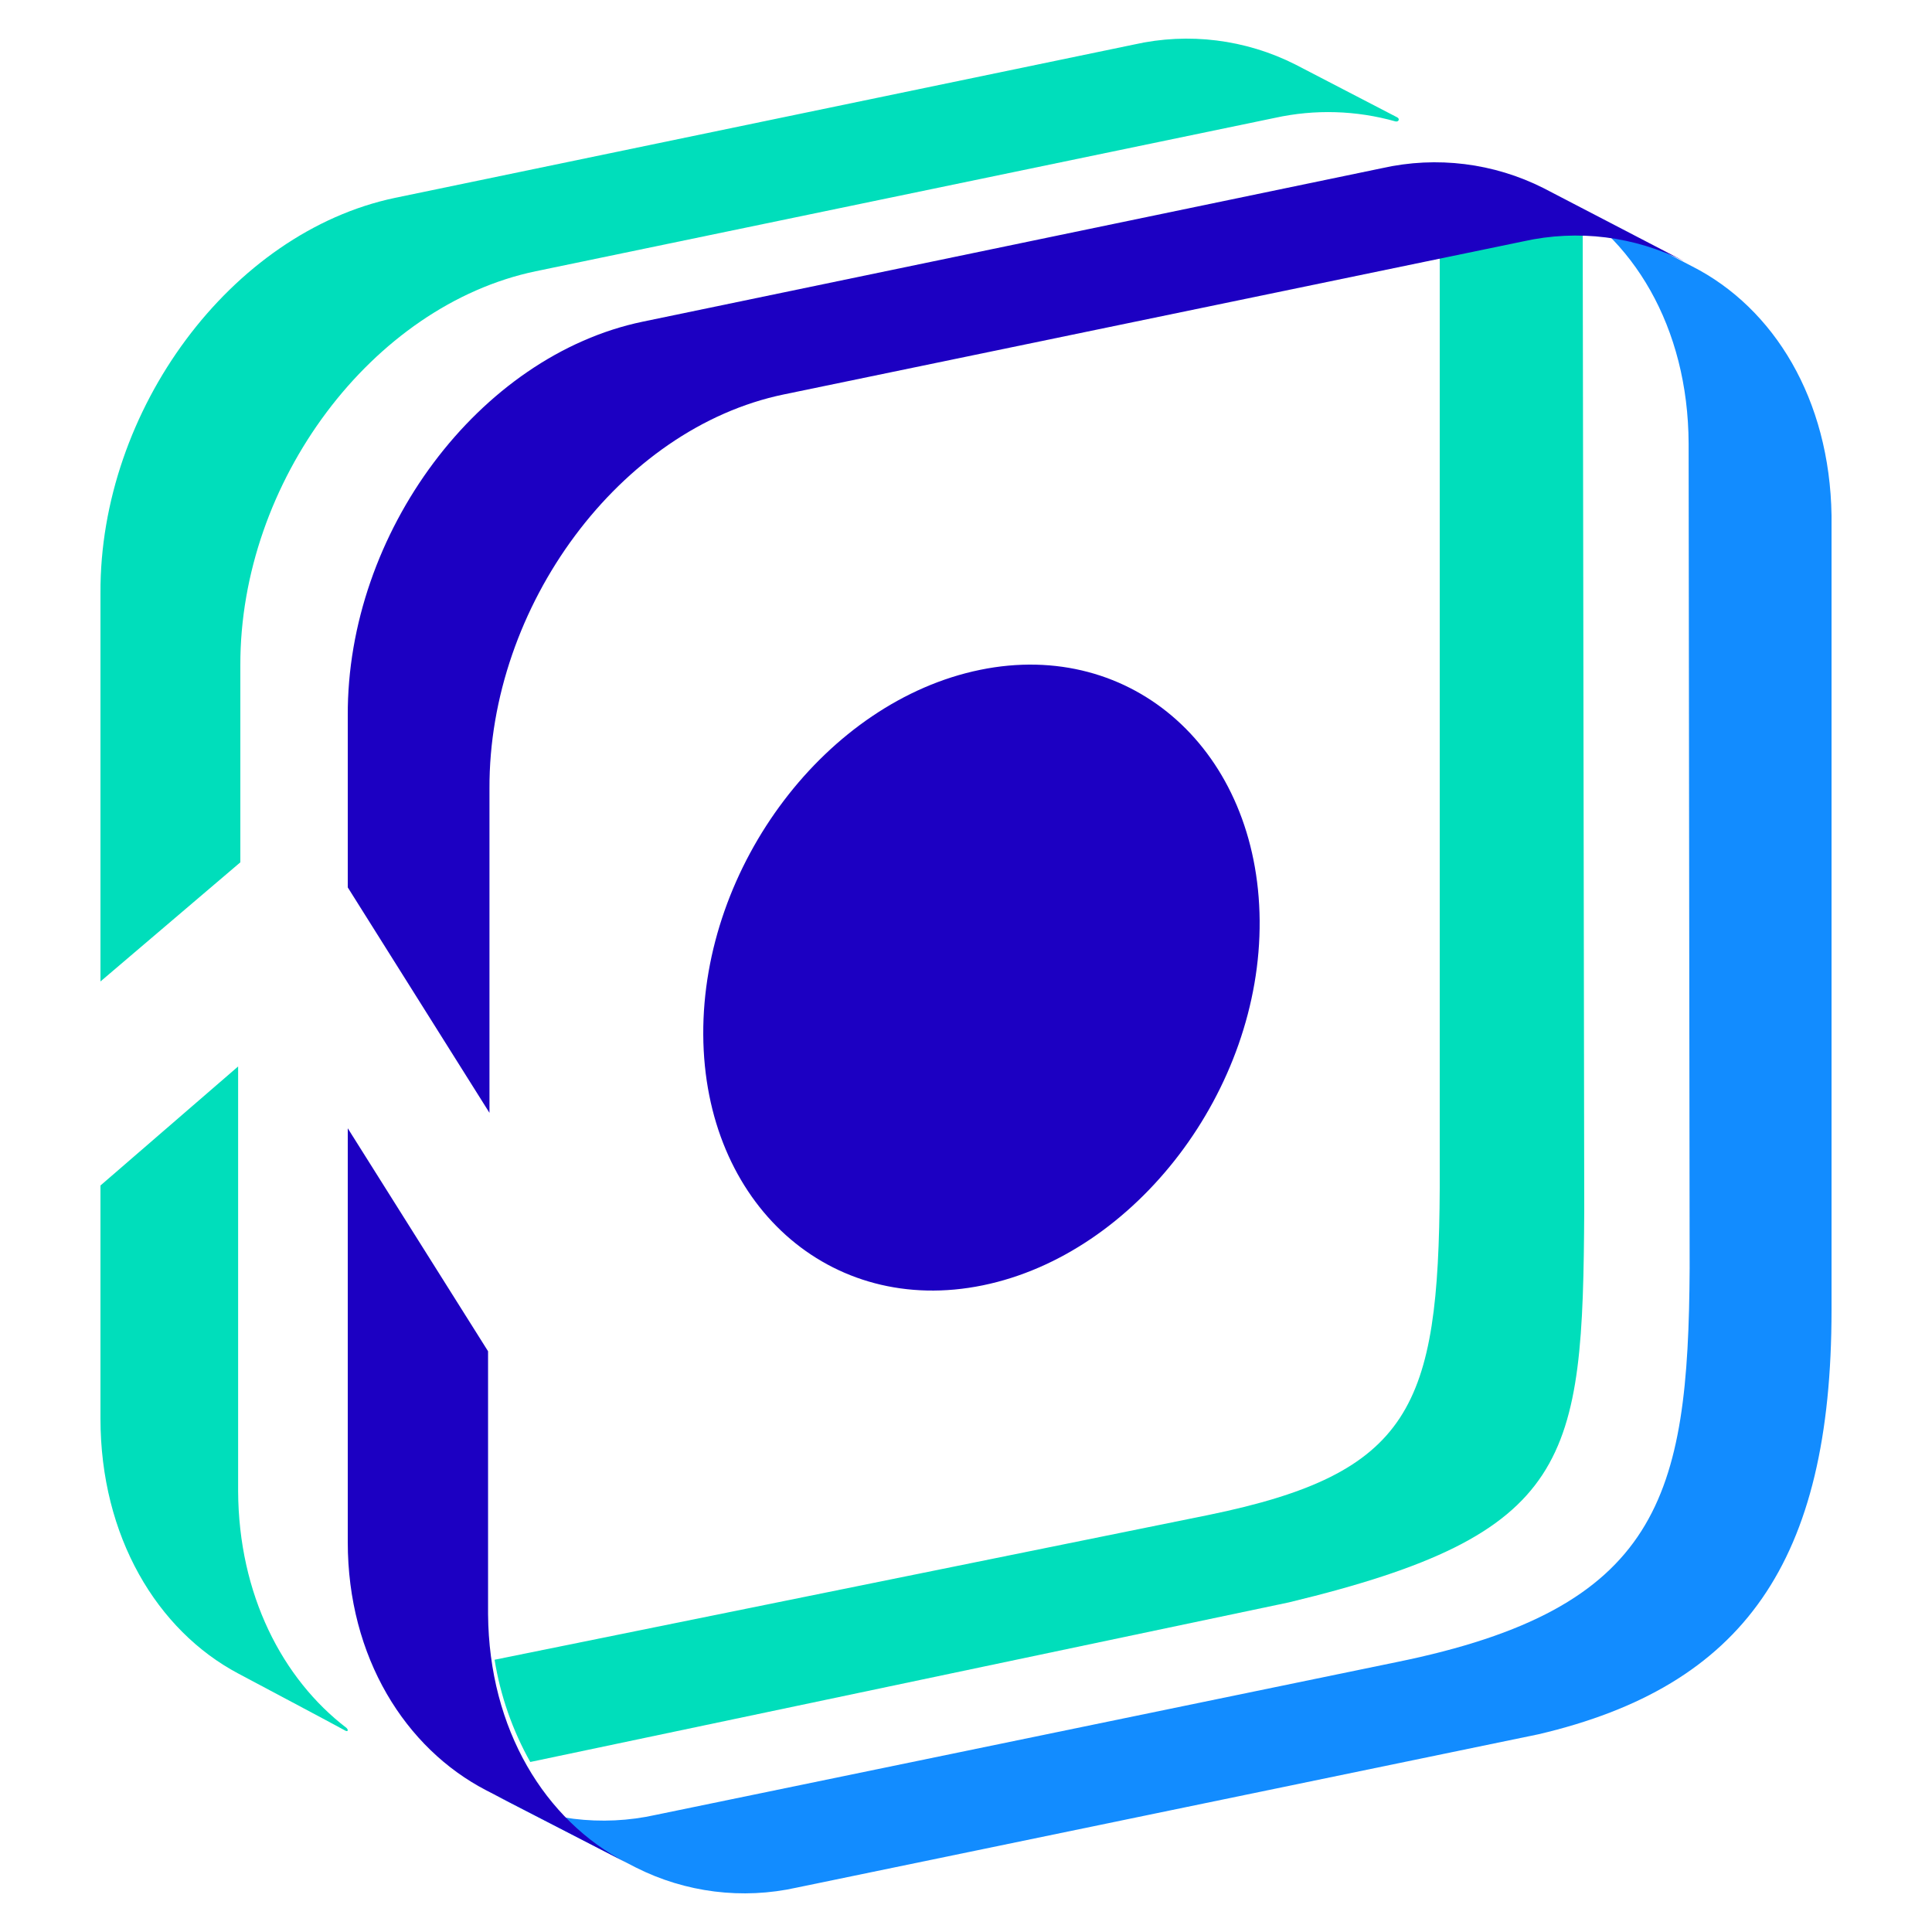
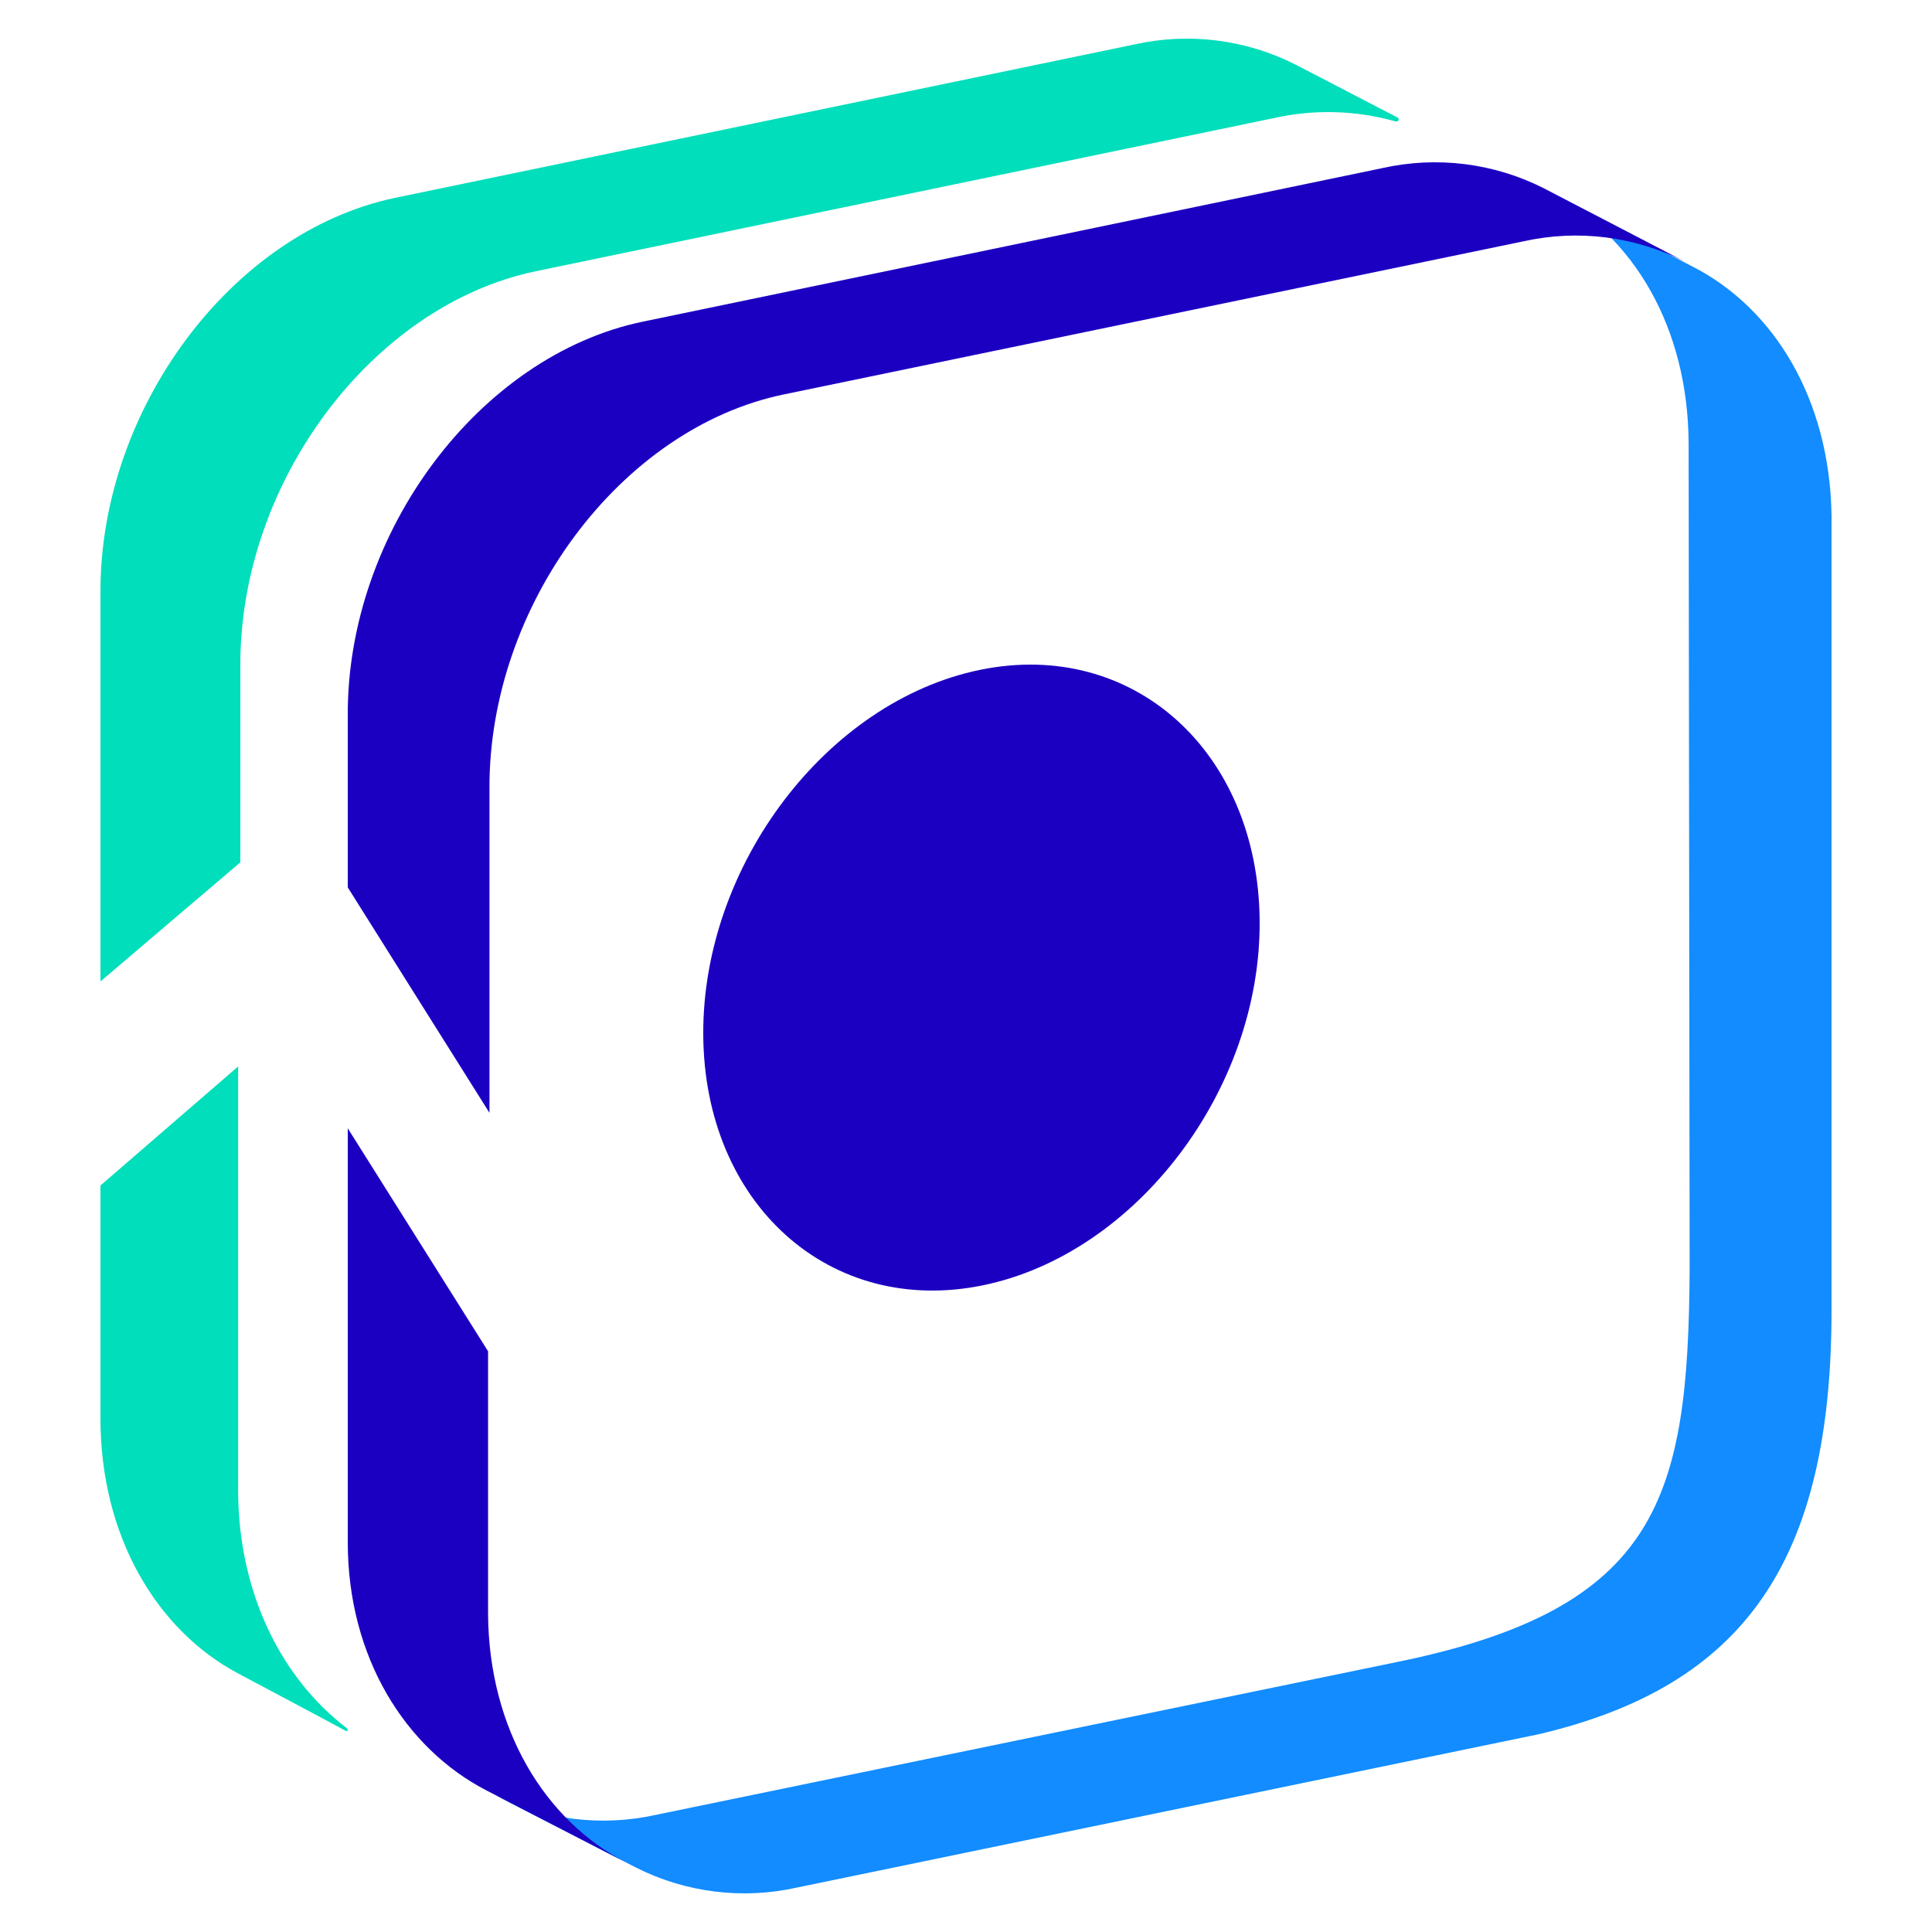
<svg xmlns="http://www.w3.org/2000/svg" width="250" height="250" viewBox="0 0 250 250" fill="none">
  <rect width="250" height="250" fill="white" />
-   <path d="M205 156.592L204.801 30C198.535 30.316 192.327 31.359 186.301 33.109V153.698C186.153 182.093 182.628 190.642 156.4 196.034L64 214.77C64.749 219.417 66.312 223.895 68.617 228L166.792 207.345C203.494 198.498 204.818 189.071 205 156.592Z" fill="url(#paint0_linear_329_10)" />
  <path d="M218.968 34.469L200.689 25C211.32 30.467 218.441 42.324 218.507 57.376L218.639 164.122C218.474 193.765 214.782 208.141 180.729 215.074L84.9 234.836C77.843 236.411 70.459 235.497 64 232.251L82.279 241.654C88.708 244.901 96.065 245.821 103.096 244.256V244.256L199.09 224.412C225.611 218.187 237 202.13 237 169.507V66.697C236.769 51.678 229.583 39.871 218.968 34.469Z" fill="#128CFF" />
  <path d="M30.813 192.953V138L13 153.404V183.543C13 198.864 20.352 210.986 30.813 216.545C30.813 216.545 43.931 223.51 44.627 223.912C44.983 224.13 45.145 223.912 44.837 223.594C36.546 217.248 30.878 206.348 30.813 192.953Z" fill="url(#paint1_linear_329_10)" />
  <path d="M180.796 15.184L167.633 8.353C161.185 5.092 153.813 4.174 146.769 5.756L51.107 25.605C29.915 30.054 12.885 53.046 13.001 76.749V127L31.1 111.584V86.061C31.05 62.358 48.162 39.516 69.322 35.099L164.984 15.25C170.142 14.117 175.499 14.276 180.582 15.713C181.009 15.796 181.158 15.366 180.796 15.184Z" fill="url(#paint2_linear_329_10)" />
  <path d="M126.817 86.679C107.009 90.744 90.885 111.975 91.001 133.881C91.117 155.787 107.374 170.386 127.182 166.32C146.99 162.255 163.181 141.008 162.998 119.118C162.816 97.229 146.592 82.614 126.817 86.679Z" fill="#1C00C2" />
  <path d="M63.155 208.865V174.851L45 146V199.537C45 214.469 52.464 226.248 62.927 231.672L81 241C70.537 235.576 63.269 223.813 63.155 208.865Z" fill="#1C00C2" />
  <path d="M178.857 21.757L83.205 41.616C61.988 46.007 44.885 68.954 45.001 92.61V114.83L63.337 144V102.036C63.239 78.413 80.242 55.433 101.411 51.042L197.112 31.232C204.166 29.655 211.547 30.577 218 33.841L199.745 24.349C193.29 21.09 185.909 20.174 178.857 21.757V21.757Z" fill="#1C00C2" />
  <defs>
    <linearGradient id="paint0_linear_329_10" x1="64" y1="128.992" x2="205" y2="128.992" gradientUnits="userSpaceOnUse">
      <stop stop-color="#00DEBB" />
      <stop offset="1" stop-color="#00DEBB" />
    </linearGradient>
    <linearGradient id="paint1_linear_329_10" x1="12.951" y1="180.948" x2="44.951" y2="180.948" gradientUnits="userSpaceOnUse">
      <stop stop-color="#00DEBB" />
      <stop offset="1" stop-color="#00DEBB" />
    </linearGradient>
    <linearGradient id="paint2_linear_329_10" x1="13.001" y1="66.014" x2="180.993" y2="66.014" gradientUnits="userSpaceOnUse">
      <stop stop-color="#00DEBB" />
      <stop offset="1" stop-color="#00DEBB" />
    </linearGradient>
  </defs>
</svg>